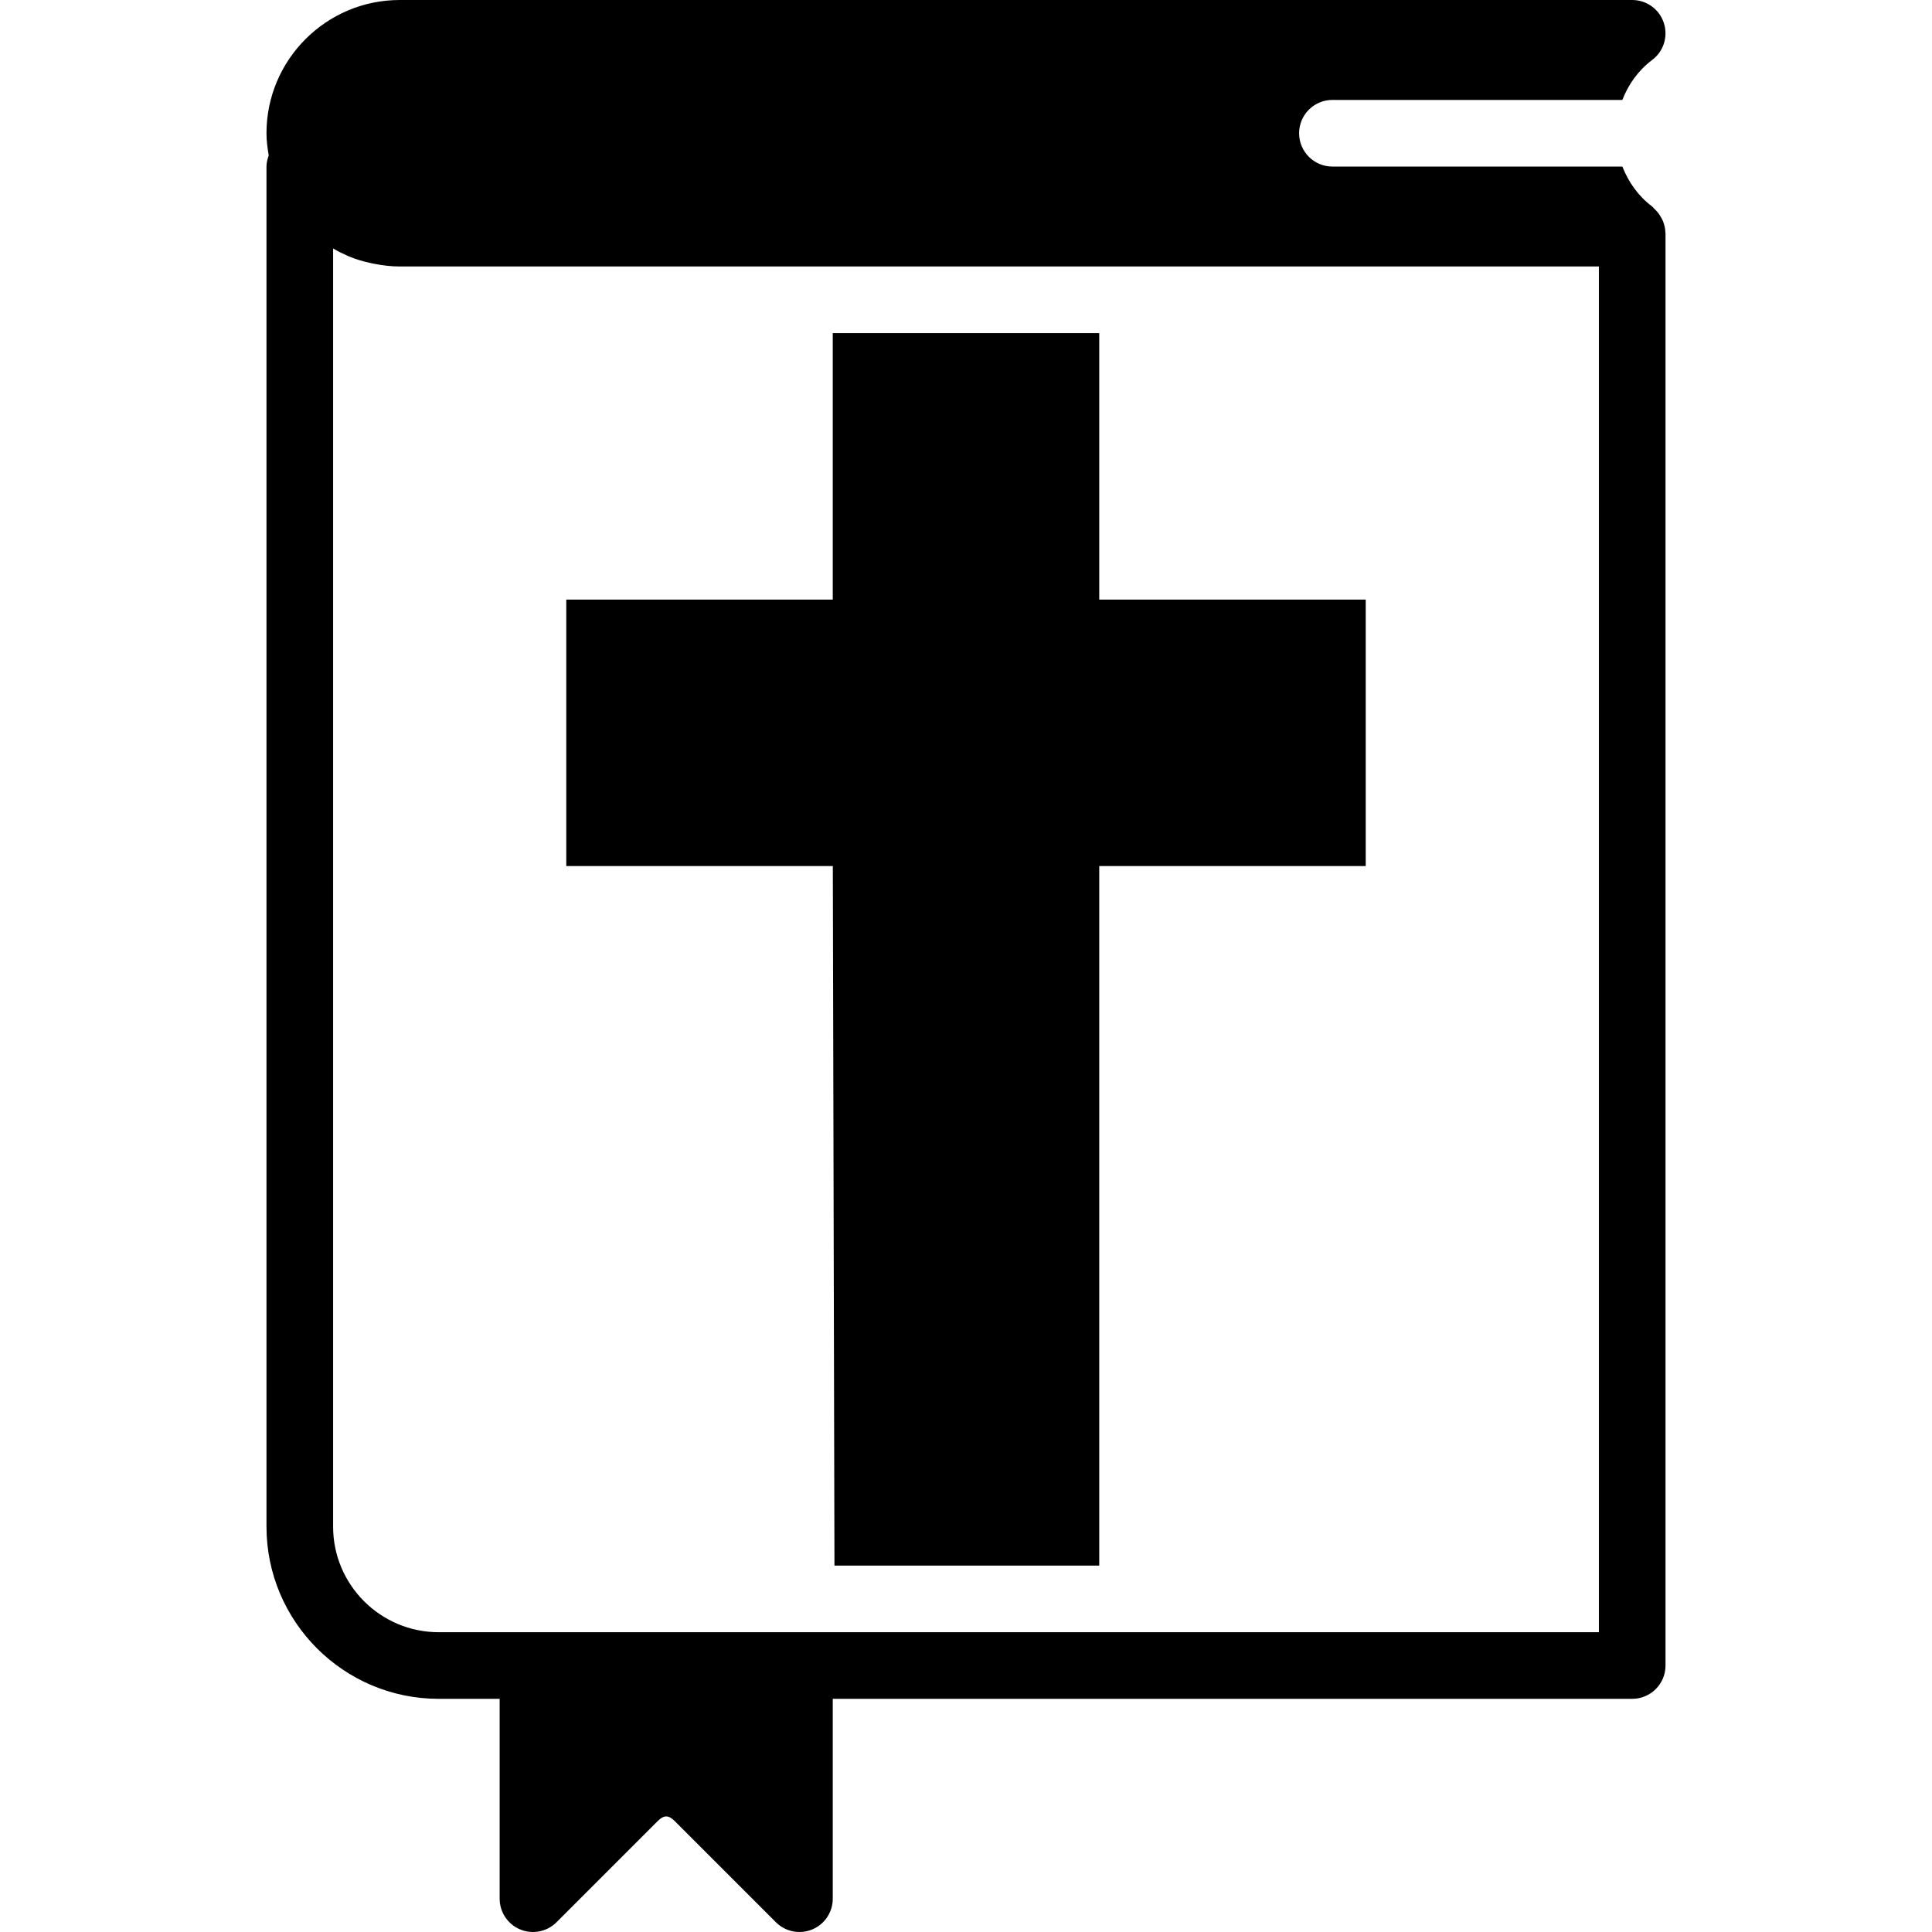
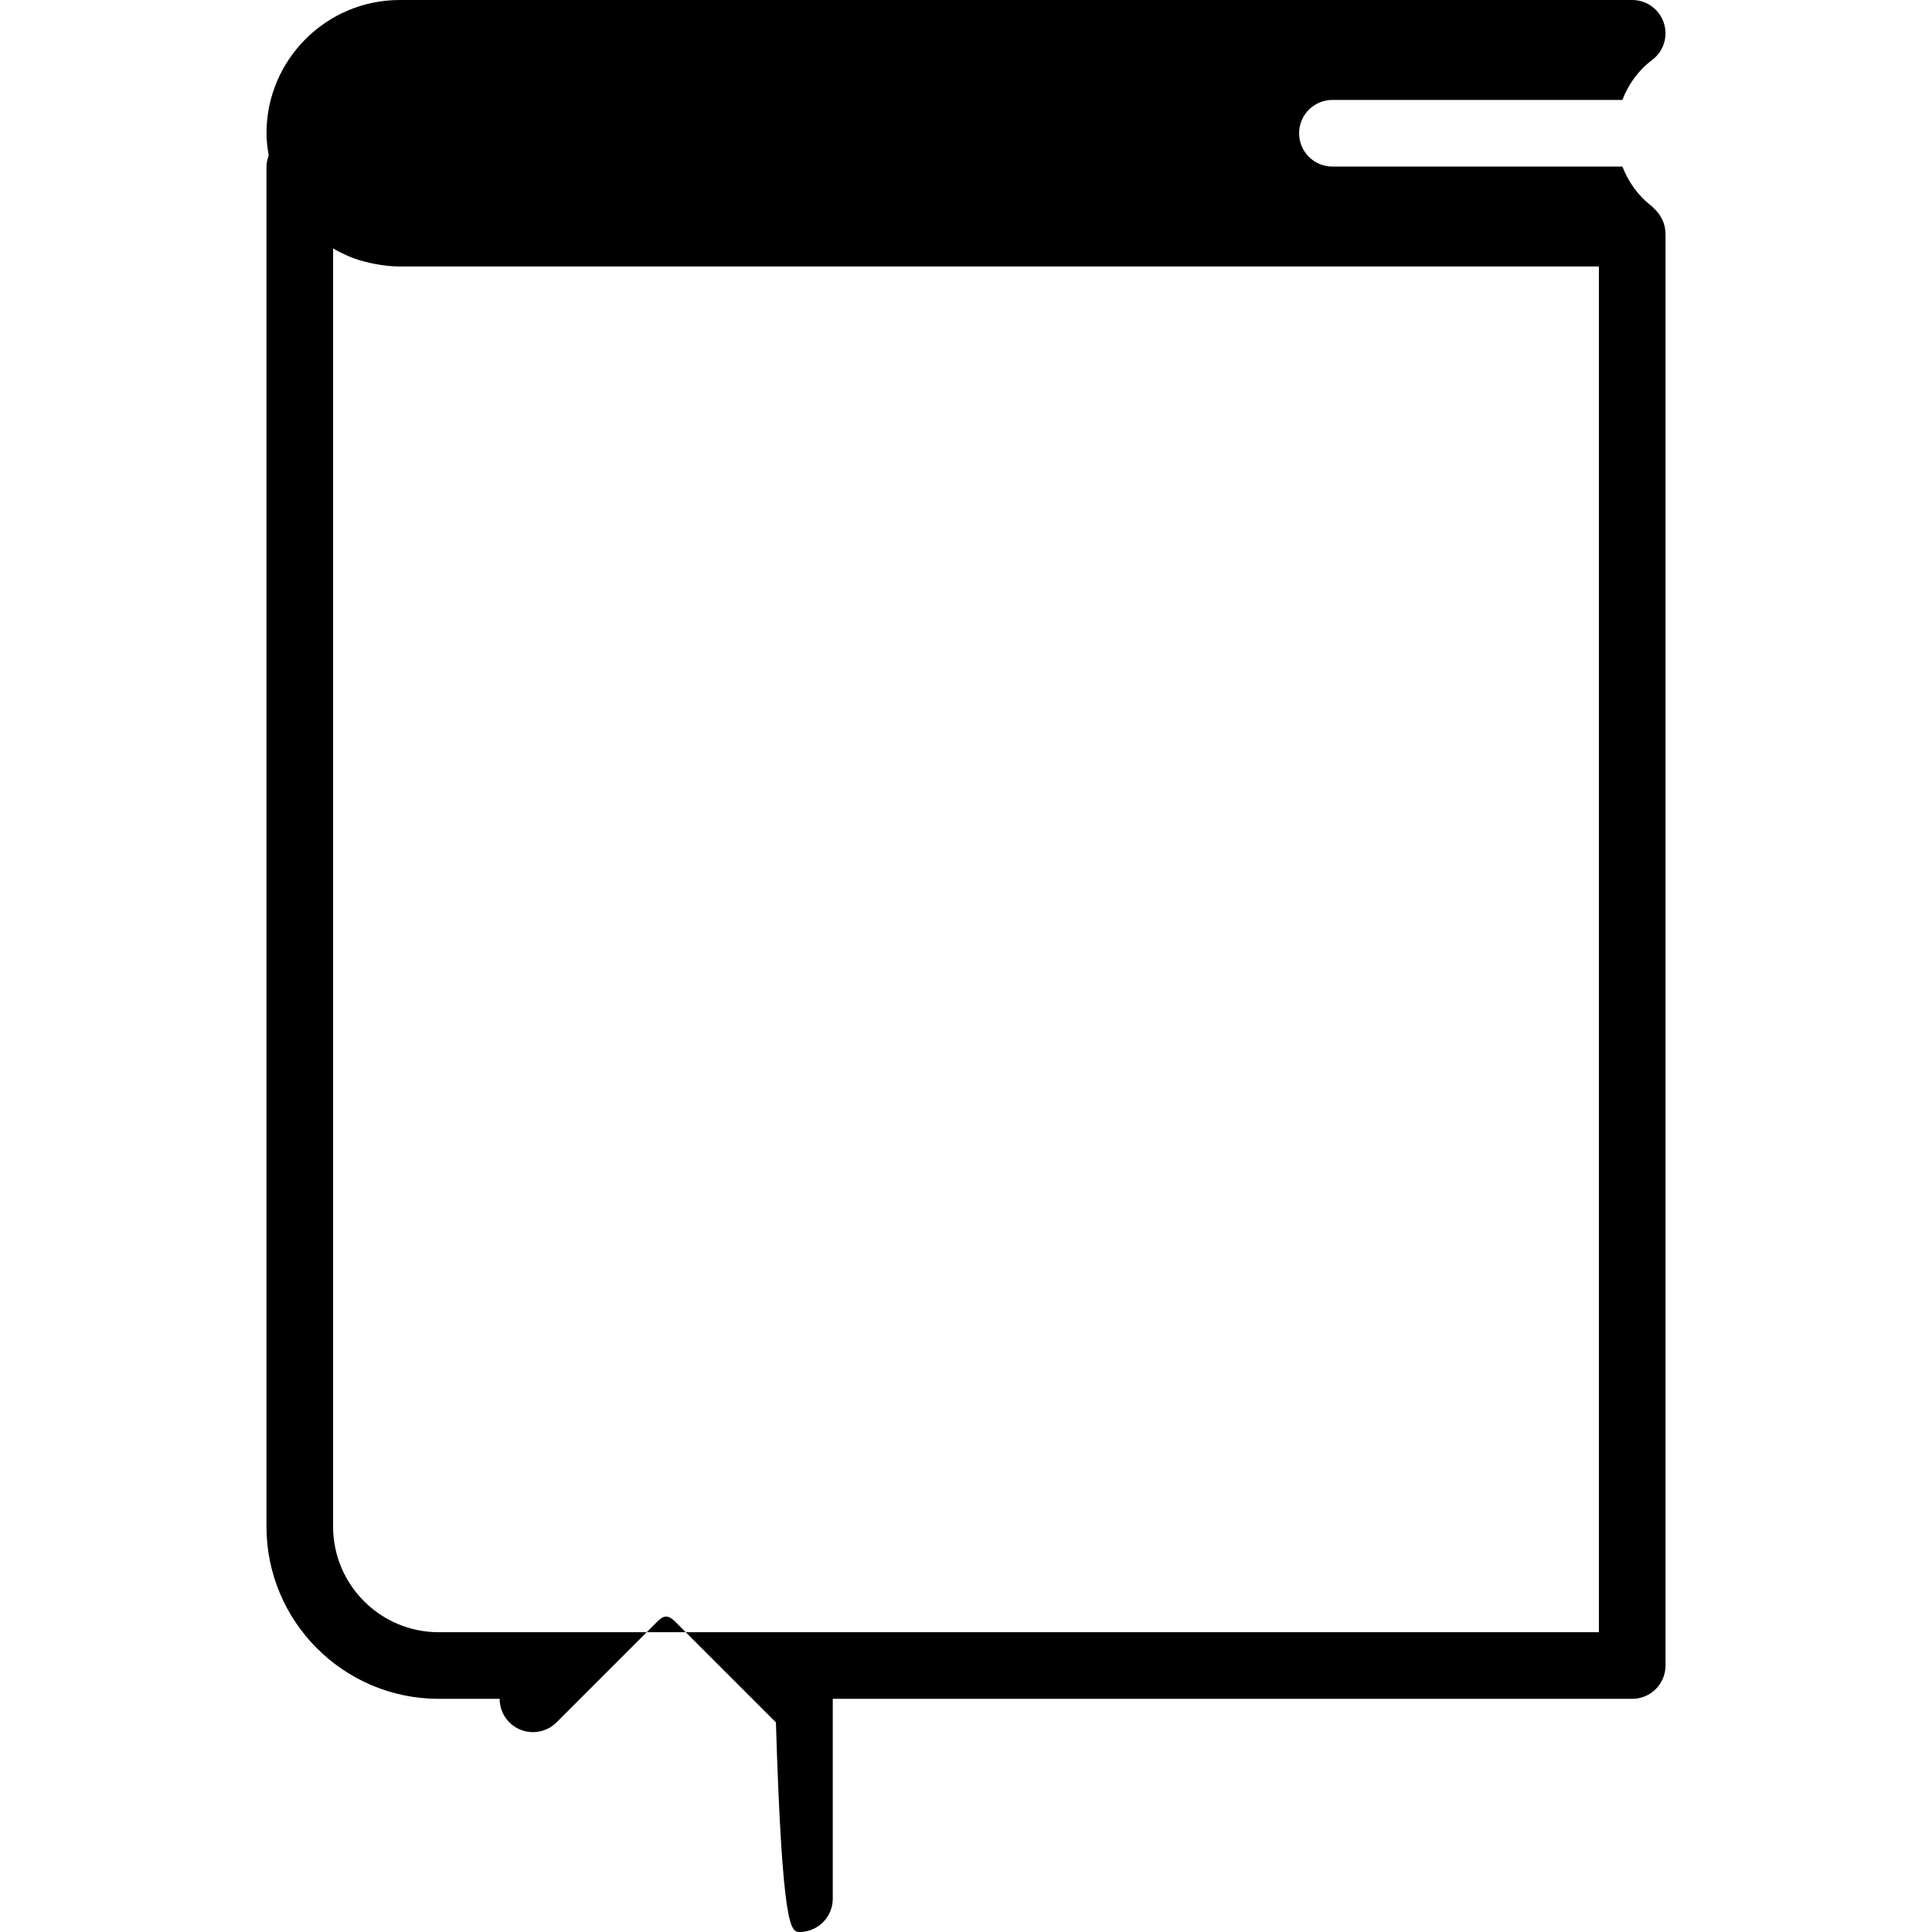
<svg xmlns="http://www.w3.org/2000/svg" version="1.1" id="Capa_1" x="0px" y="0px" viewBox="0 0 58 58" style="enable-background:new 0 0 58 58;" xml:space="preserve">
  <g>
-     <path d="M49.996,6.982c-0.002-0.114-0.027-0.224-0.067-0.33c-0.014-0.038-0.034-0.071-0.052-0.106   c-0.036-0.069-0.078-0.133-0.13-0.193c-0.029-0.034-0.058-0.065-0.092-0.094C49.636,6.24,49.622,6.217,49.6,6.2   c-0.417-0.313-0.712-0.733-0.895-1.2H40c-0.553,0-1-0.448-1-1s0.447-1,1-1h8.704c0.183-0.468,0.478-0.887,0.895-1.2   c0.345-0.258,0.485-0.708,0.349-1.116C49.812,0.275,49.431,0,49,0H12C9.794,0,8,1.794,8,4c0,0.228,0.031,0.449,0.067,0.667   C8.03,4.773,8,4.882,8,5v40.831C8,48.681,10.318,51,13.169,51H15v6c0,0.404,0.243,0.769,0.617,0.924   c0.374,0.154,0.804,0.069,1.09-0.217l3.038-3.038c0.184-0.184,0.326-0.184,0.51,0l3.038,3.038C23.484,57.898,23.74,58,24,58   c0.129,0,0.259-0.025,0.383-0.076C24.757,57.769,25,57.404,25,57v-6h24c0.553,0,1-0.448,1-1V7C50,6.994,49.996,6.988,49.996,6.982z    M48,49H24h-8h-2.831C11.422,49,10,47.578,10,45.831V7.459c0.138,0.082,0.28,0.152,0.424,0.215   c0.008,0.004,0.016,0.009,0.024,0.012c0.222,0.096,0.453,0.163,0.689,0.214c0.041,0.009,0.082,0.017,0.123,0.024   C11.501,7.97,11.745,8,12,8h36V49z" />
-     <polygon points="25.051,47 33,47 33,26 41,26 41,18 33,18 33,10 25,10 25,18 17,18 17,26 25.002,26  " />
+     <path d="M49.996,6.982c-0.002-0.114-0.027-0.224-0.067-0.33c-0.014-0.038-0.034-0.071-0.052-0.106   c-0.036-0.069-0.078-0.133-0.13-0.193c-0.029-0.034-0.058-0.065-0.092-0.094C49.636,6.24,49.622,6.217,49.6,6.2   c-0.417-0.313-0.712-0.733-0.895-1.2H40c-0.553,0-1-0.448-1-1s0.447-1,1-1h8.704c0.183-0.468,0.478-0.887,0.895-1.2   c0.345-0.258,0.485-0.708,0.349-1.116C49.812,0.275,49.431,0,49,0H12C9.794,0,8,1.794,8,4c0,0.228,0.031,0.449,0.067,0.667   C8.03,4.773,8,4.882,8,5v40.831C8,48.681,10.318,51,13.169,51H15c0,0.404,0.243,0.769,0.617,0.924   c0.374,0.154,0.804,0.069,1.09-0.217l3.038-3.038c0.184-0.184,0.326-0.184,0.51,0l3.038,3.038C23.484,57.898,23.74,58,24,58   c0.129,0,0.259-0.025,0.383-0.076C24.757,57.769,25,57.404,25,57v-6h24c0.553,0,1-0.448,1-1V7C50,6.994,49.996,6.988,49.996,6.982z    M48,49H24h-8h-2.831C11.422,49,10,47.578,10,45.831V7.459c0.138,0.082,0.28,0.152,0.424,0.215   c0.008,0.004,0.016,0.009,0.024,0.012c0.222,0.096,0.453,0.163,0.689,0.214c0.041,0.009,0.082,0.017,0.123,0.024   C11.501,7.97,11.745,8,12,8h36V49z" />
  </g>
  <g>
</g>
  <g>
</g>
  <g>
</g>
  <g>
</g>
  <g>
</g>
  <g>
</g>
  <g>
</g>
  <g>
</g>
  <g>
</g>
  <g>
</g>
  <g>
</g>
  <g>
</g>
  <g>
</g>
  <g>
</g>
  <g>
</g>
</svg>